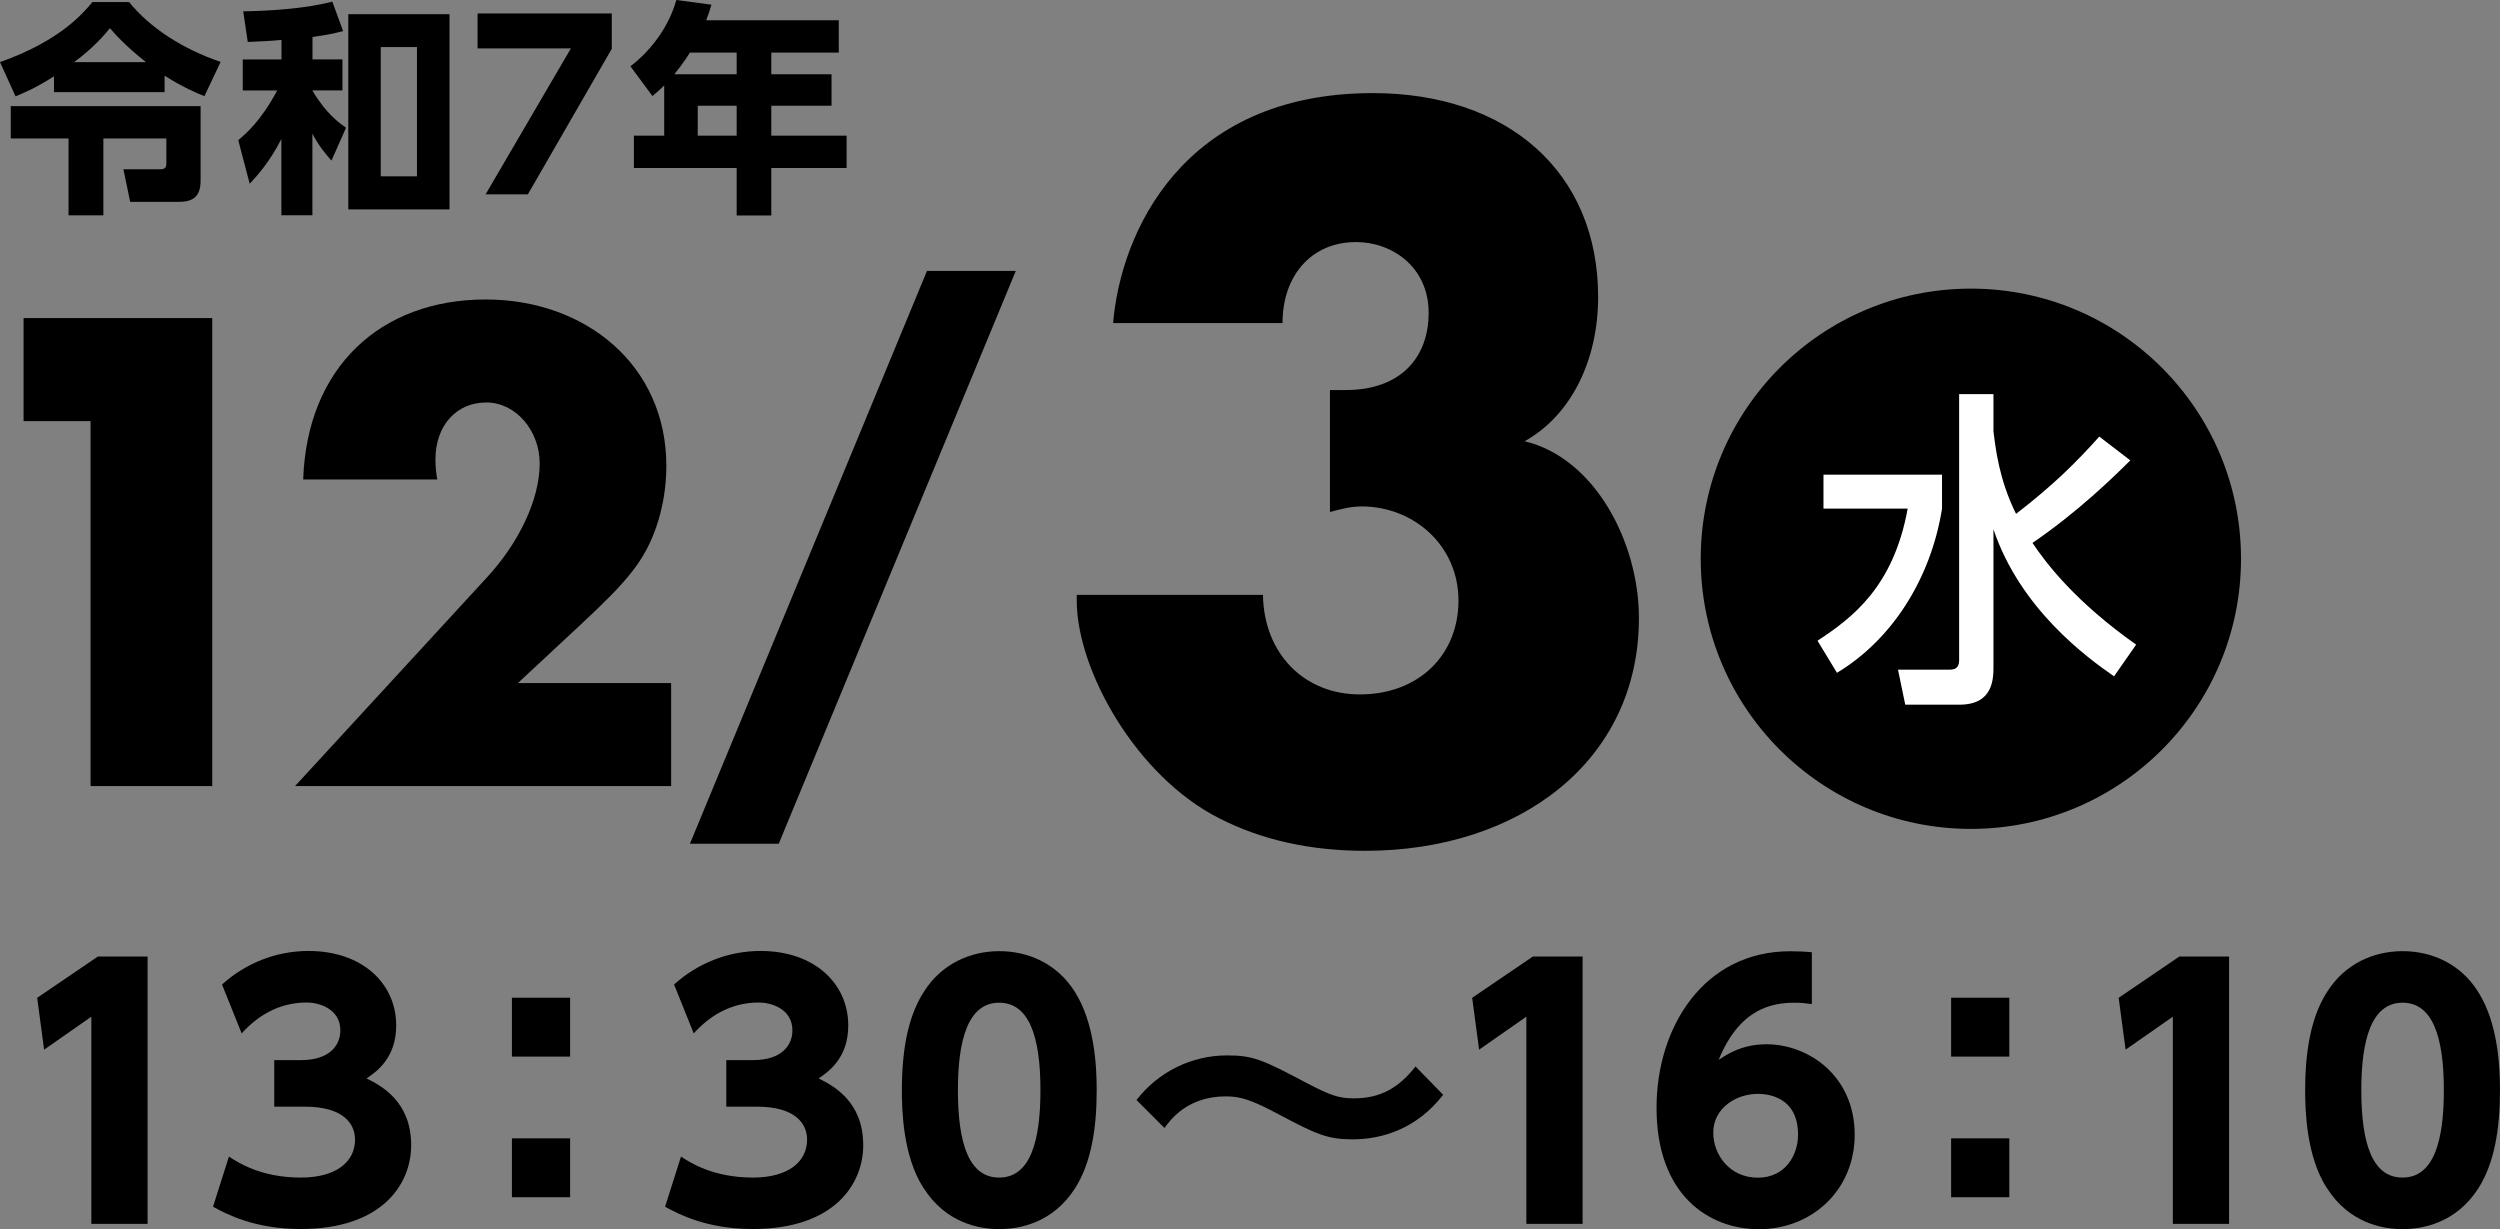
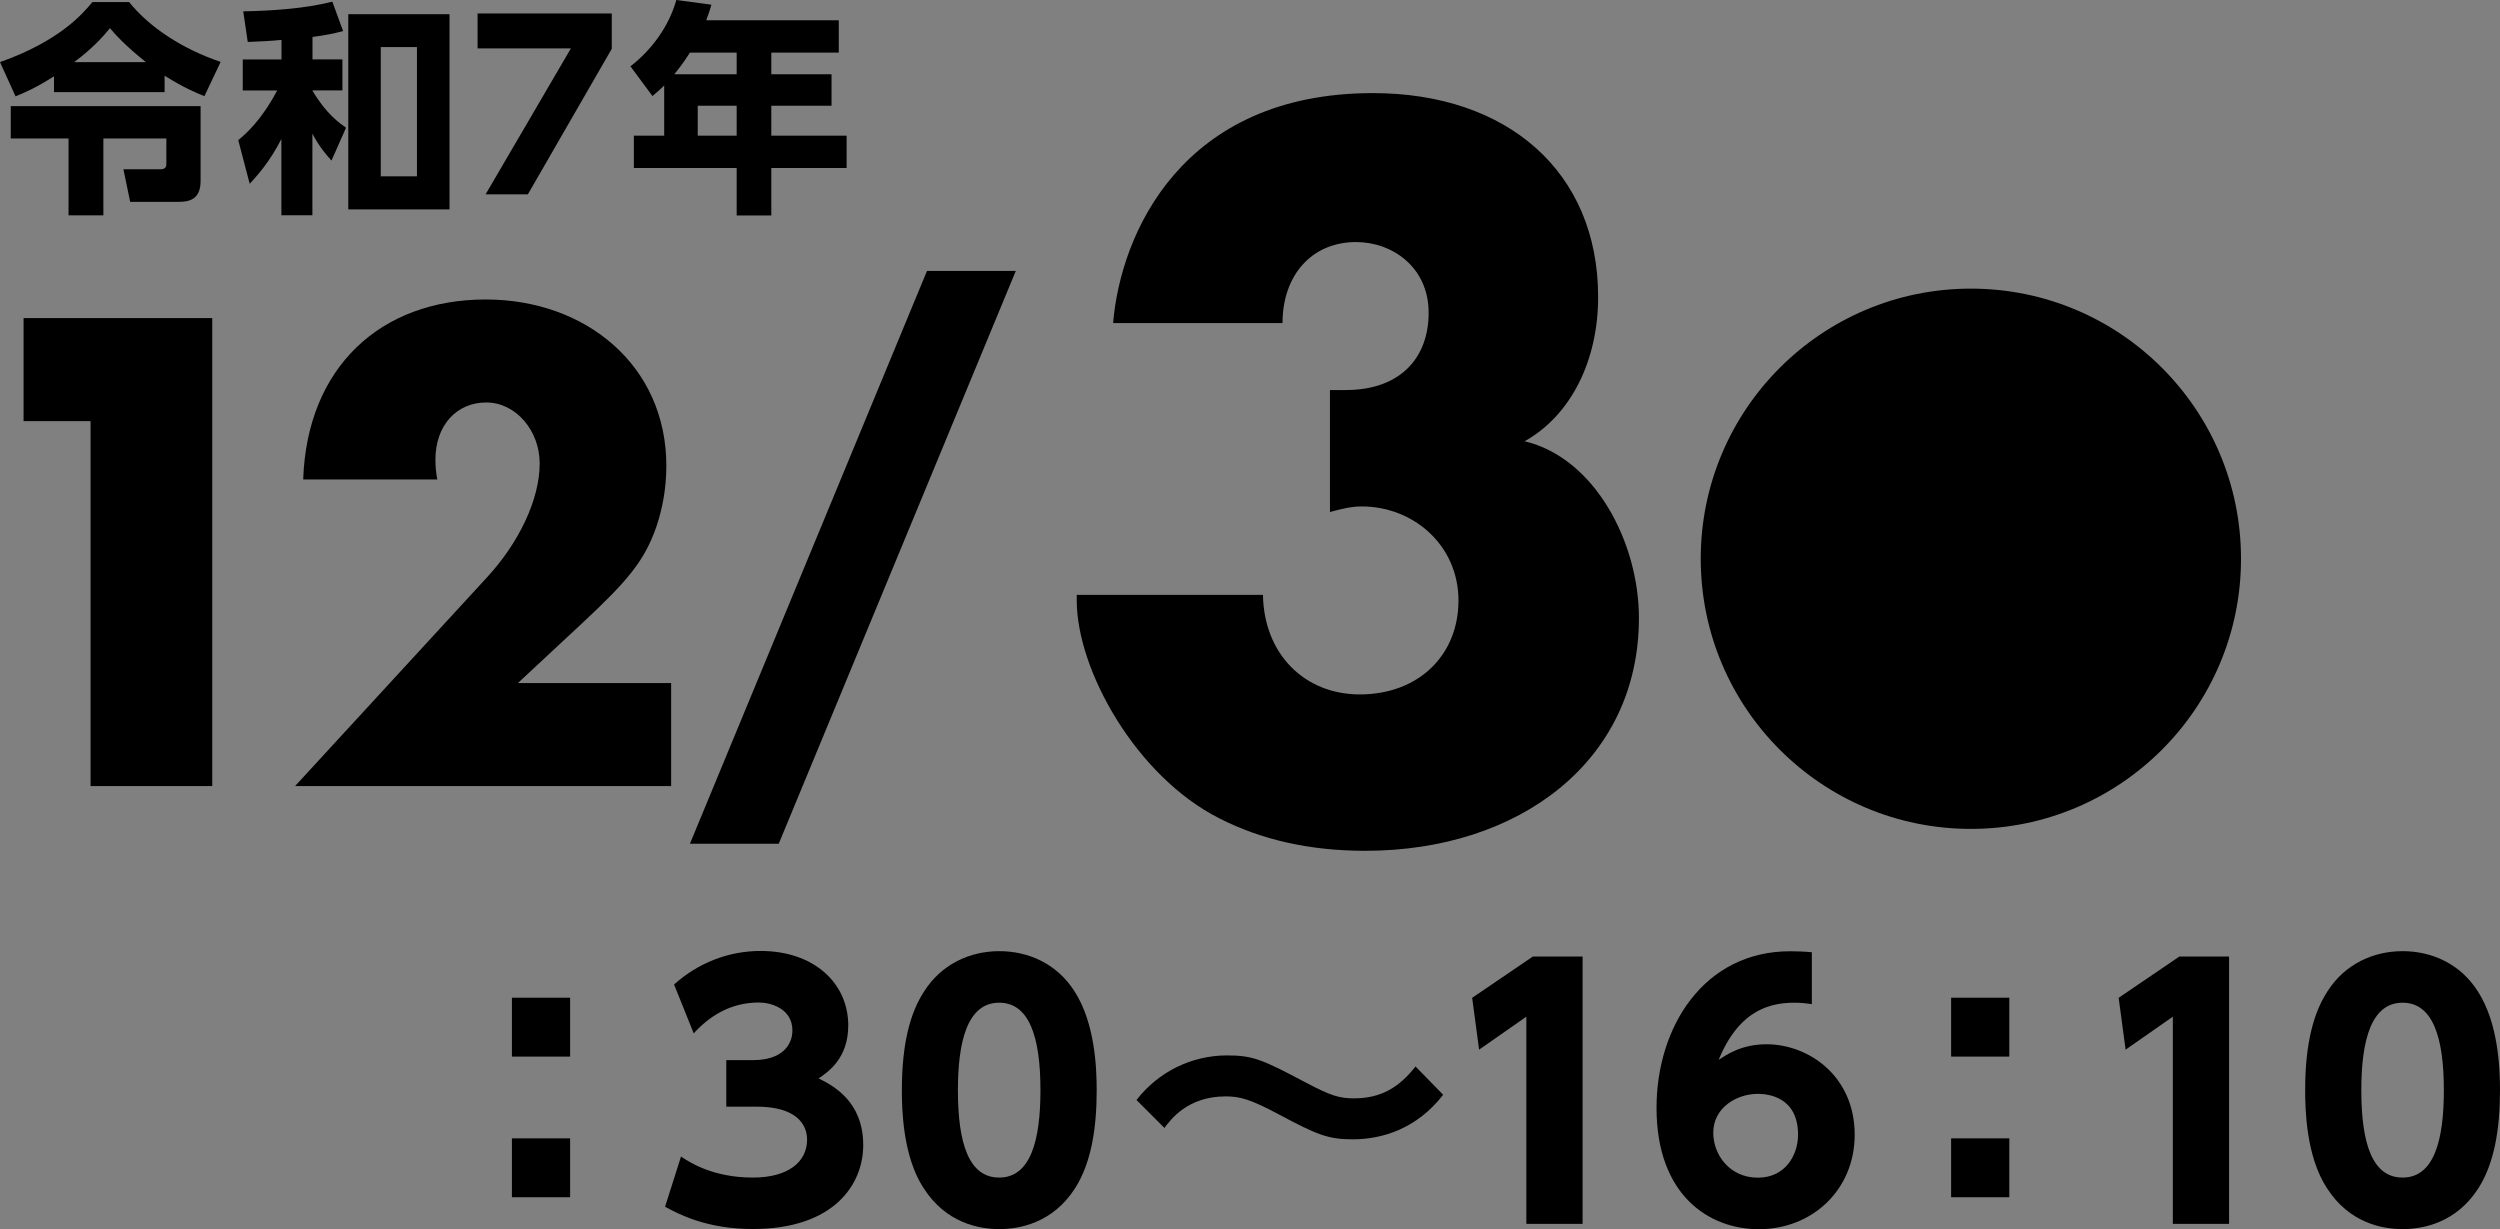
<svg xmlns="http://www.w3.org/2000/svg" id="_レイヤー_2" data-name="レイヤー 2" viewBox="0 0 255.61 125.67">
  <rect x="0" y="0" width="255.61" height="125.67" fill="#808080" stroke="none" />
  <defs>
    <style>
      .cls-1 {
        fill: #fff;
      }
    </style>
  </defs>
  <g id="main">
    <g>
      <g>
        <g>
          <path d="M21.7,32.52v47.85h-12.44v-37.31H2.41v-10.54h19.29Z" />
          <path d="M67.11,53.85c-1.21,3.49-2.92,5.52-7.62,9.9l-6.54,6.09h15.67v10.53H30.17l19.55-21.26c3.3-3.55,5.46-8,5.46-11.74,0-3.3-2.41-6.22-5.46-6.22s-5.2,2.35-5.2,5.84c0,.7.06,1.33.19,2.03h-13.71c.38-11.42,7.87-18.4,18.66-18.4,10.22,0,18.47,6.73,18.47,17.01,0,2.41-.44,4.51-1.02,6.22Z" />
          <path d="M103.86,27.7l-24.24,58.57h-9.08l24.24-58.57h9.08Z" />
          <path d="M155.86,45.11c7.23,1.71,11.71,10.38,11.71,18.08,0,14.66-12.28,23.8-27.98,23.8-5.71,0-10.66-1.14-14.94-3.33-8.47-4.28-14.56-15.13-14.56-22.27v-.57h19.04c.1,6.09,4.28,10.18,9.9,10.18,6,0,10.09-4,10.09-9.61s-4.57-9.61-9.9-9.61c-1.14,0-2.19.29-3.24.57v-12.47h1.62c5.52,0,8.47-3.24,8.47-7.9s-3.71-7.23-7.42-7.23c-4.57,0-7.52,3.43-7.52,8.28h-17.32c.76-9.14,7.04-23.51,26.56-23.51,13.71,0,23.03,8,23.03,20.85,0,6.47-2.76,12.09-7.52,14.75Z" />
        </g>
        <g>
          <circle cx="201.51" cy="57.13" r="27.62" />
-           <path class="cls-1" d="M186.44,48.53h12.12v3.48c-1.15,7.19-5.13,13.41-10.74,16.78l-1.99-3.28c3.55-2.33,7.77-5.5,9.22-13.51h-8.61v-3.48ZM203.83,44.17c.2,1.59.54,4.83,2.3,8.37,3.88-3,6.11-5.23,8.51-7.9l3.17,2.43c-1.72,1.72-5.4,5.3-10,8.44,1.42,2.13,4.46,6.08,10.6,10.4l-2.26,3.24c-2.84-1.96-9.59-6.92-12.33-15.03v13.98c0,1.28,0,3.95-3.48,3.95h-5.54l-.74-3.58h5.27c.51,0,.98-.14.98-.95v-27.22h3.51v3.85Z" />
        </g>
        <g>
-           <path d="M9.99,97.8h5.1v27.33h-5.75v-21.18l-4.83,3.37-.71-5.3,6.19-4.21Z" />
-           <path d="M23.42,118.26c.82.54,3.2,2.14,7.34,2.14,3.6,0,5.54-1.6,5.54-3.88,0-1.63-1.19-3.37-5.13-3.37h-3.13v-4.76h2.75c2.96,0,4.01-1.56,4.01-3.03,0-2.24-2.21-2.86-3.43-2.86-2.96,0-5.13,1.46-6.66,3.16l-2.01-5c2.41-2.18,5.54-3.43,8.84-3.43,5.51,0,8.97,3.33,8.97,7.62,0,3.37-2.07,4.76-3.03,5.41,1.5.75,4.56,2.35,4.56,6.83,0,3.98-2.96,8.57-11.29,8.57-4.69,0-7.55-1.5-8.97-2.28l1.63-5.13Z" />
          <path d="M58.29,102.01v6.02h-5.95v-6.02h5.95ZM58.29,116.39v6.02h-5.95v-6.02h5.95Z" />
          <path d="M69.64,118.26c.82.54,3.2,2.14,7.34,2.14,3.6,0,5.54-1.6,5.54-3.88,0-1.63-1.19-3.37-5.13-3.37h-3.13v-4.76h2.75c2.96,0,4.01-1.56,4.01-3.03,0-2.24-2.21-2.86-3.43-2.86-2.96,0-5.13,1.46-6.66,3.16l-2.01-5c2.41-2.18,5.54-3.43,8.84-3.43,5.51,0,8.97,3.33,8.97,7.62,0,3.37-2.07,4.76-3.03,5.41,1.5.75,4.56,2.35,4.56,6.83,0,3.98-2.96,8.57-11.29,8.57-4.69,0-7.55-1.5-8.97-2.28l1.63-5.13Z" />
          <path d="M94.42,121.46c-2.11-3.26-2.21-7.99-2.21-10,0-4.83.88-7.96,2.28-10.1,1.77-2.79,4.69-4.11,7.68-4.11s5.92,1.29,7.72,4.15c2.04,3.2,2.24,7.68,2.24,10.06,0,3.98-.58,7.48-2.21,10.03-2.28,3.57-5.71,4.18-7.75,4.18s-5.47-.61-7.75-4.22ZM106.38,111.46c0-5.54-1.19-8.94-4.22-8.94-3.23,0-4.22,3.91-4.22,8.94,0,5.54,1.16,8.94,4.22,8.94,3.23,0,4.22-3.84,4.22-8.94Z" />
          <path d="M147.55,111.94c-2.69,3.47-6.22,4.55-9.25,4.55-2.58,0-3.71-.51-7.55-2.55-2.92-1.56-3.98-1.84-5.44-1.84-3.88,0-5.64,2.38-6.25,3.23l-2.86-2.86c2.21-2.86,5.61-4.56,9.25-4.56,2.65,0,3.6.41,8.09,2.79,2.52,1.33,3.4,1.6,4.9,1.6,2.72,0,4.59-1.09,6.29-3.26l2.82,2.89Z" />
          <path d="M156.71,97.8h5.1v27.33h-5.75v-21.18l-4.83,3.37-.71-5.3,6.19-4.21Z" />
          <path d="M185.24,102.66c-.61-.07-1.02-.14-1.7-.14-2.28,0-5.64.51-7.82,5.85.78-.51,2.31-1.6,4.9-1.6,4.28,0,9.01,3.23,9.01,9.25,0,5.64-4.35,9.66-9.79,9.66-5.13,0-10.47-3.5-10.47-12.41,0-8.26,4.83-16.01,13.67-16.01.61,0,1.46.03,2.21.1v5.3ZM179.73,111.84c-2.14,0-4.56,1.39-4.56,3.98,0,2.24,1.67,4.59,4.56,4.59s4.11-2.41,4.11-4.39c0-3.88-3.09-4.18-4.11-4.18Z" />
          <path d="M205.44,102.01v6.02h-5.95v-6.02h5.95ZM205.44,116.39v6.02h-5.95v-6.02h5.95Z" />
          <path d="M222.81,97.8h5.1v27.33h-5.75v-21.18l-4.83,3.37-.71-5.3,6.19-4.21Z" />
          <path d="M237.9,121.46c-2.11-3.26-2.21-7.99-2.21-10,0-4.83.88-7.96,2.28-10.1,1.77-2.79,4.69-4.11,7.68-4.11s5.92,1.29,7.72,4.15c2.04,3.2,2.24,7.68,2.24,10.06,0,3.98-.58,7.48-2.21,10.03-2.28,3.57-5.71,4.18-7.75,4.18s-5.47-.61-7.75-4.22ZM249.87,111.46c0-5.54-1.19-8.94-4.22-8.94-3.23,0-4.22,3.91-4.22,8.94,0,5.54,1.16,8.94,4.22,8.94,3.23,0,4.22-3.84,4.22-8.94Z" />
        </g>
      </g>
      <g>
        <path d="M5.52,7.8c-1.82,1.17-2.99,1.66-3.93,2.05l-1.59-3.5C6.19,4.16,8.51,1.33,9.45.21h3.75c2.12,2.64,5.54,4.83,9.36,6.12l-1.66,3.5c-.71-.28-2.07-.83-4.07-2.09v1.68H5.52v-1.61ZM1.1,10.85h19.41v7.63c0,1.72-.9,2.16-2.23,2.16h-4.97l-.69-3.33h3.75c.64,0,.64-.34.64-.64v-2.51h-6.44v7.86h-3.56v-7.86H1.1v-3.31ZM14.92,6.35c-2.14-1.7-3.15-2.85-3.68-3.47-.57.69-1.61,1.95-3.66,3.47h7.34Z" />
        <path d="M31.93,6.07h3.08v3.17h-3.08c1.43,2.44,2.81,3.36,3.45,3.82l-1.49,3.36c-.53-.6-1.24-1.4-1.95-2.76v8.35h-3.17v-7.8c-1.22,2.39-2.51,3.79-3.24,4.58l-1.17-4.46c.74-.62,2.32-1.95,3.98-5.08h-3.52v-3.17h3.96v-2c-1.17.12-1.93.14-3.45.21l-.46-3.13c2.87-.05,6.35-.28,9.11-.99l1.1,3.01c-1.08.28-1.77.41-3.13.6v2.3ZM45.96,21.41h-10.35V1.45h10.35v19.96ZM42.63,4.81h-3.7v13.22h3.7V4.81Z" />
        <path d="M62.55,1.38v3.61l-8.58,14.88h-4.32l8.72-14.92h-9.54V1.38h13.73Z" />
        <path d="M85.76,2.07v3.31h-6.9v2.21h6.16v3.22h-6.16v3.06h7.7v3.31h-7.7v4.85h-3.54v-4.85h-10.51v-3.31h3.1v-5.13c-.39.39-.74.69-1.2,1.08l-2.25-3.04c2.23-1.72,3.96-4.16,4.69-6.78l3.59.48c-.16.55-.23.78-.53,1.59h13.54ZM70.54,5.38c-.12.18-.64,1.04-1.59,2.21h6.37v-2.21h-4.78ZM75.32,10.81h-3.98v3.06h3.98v-3.06Z" />
      </g>
    </g>
  </g>
</svg>